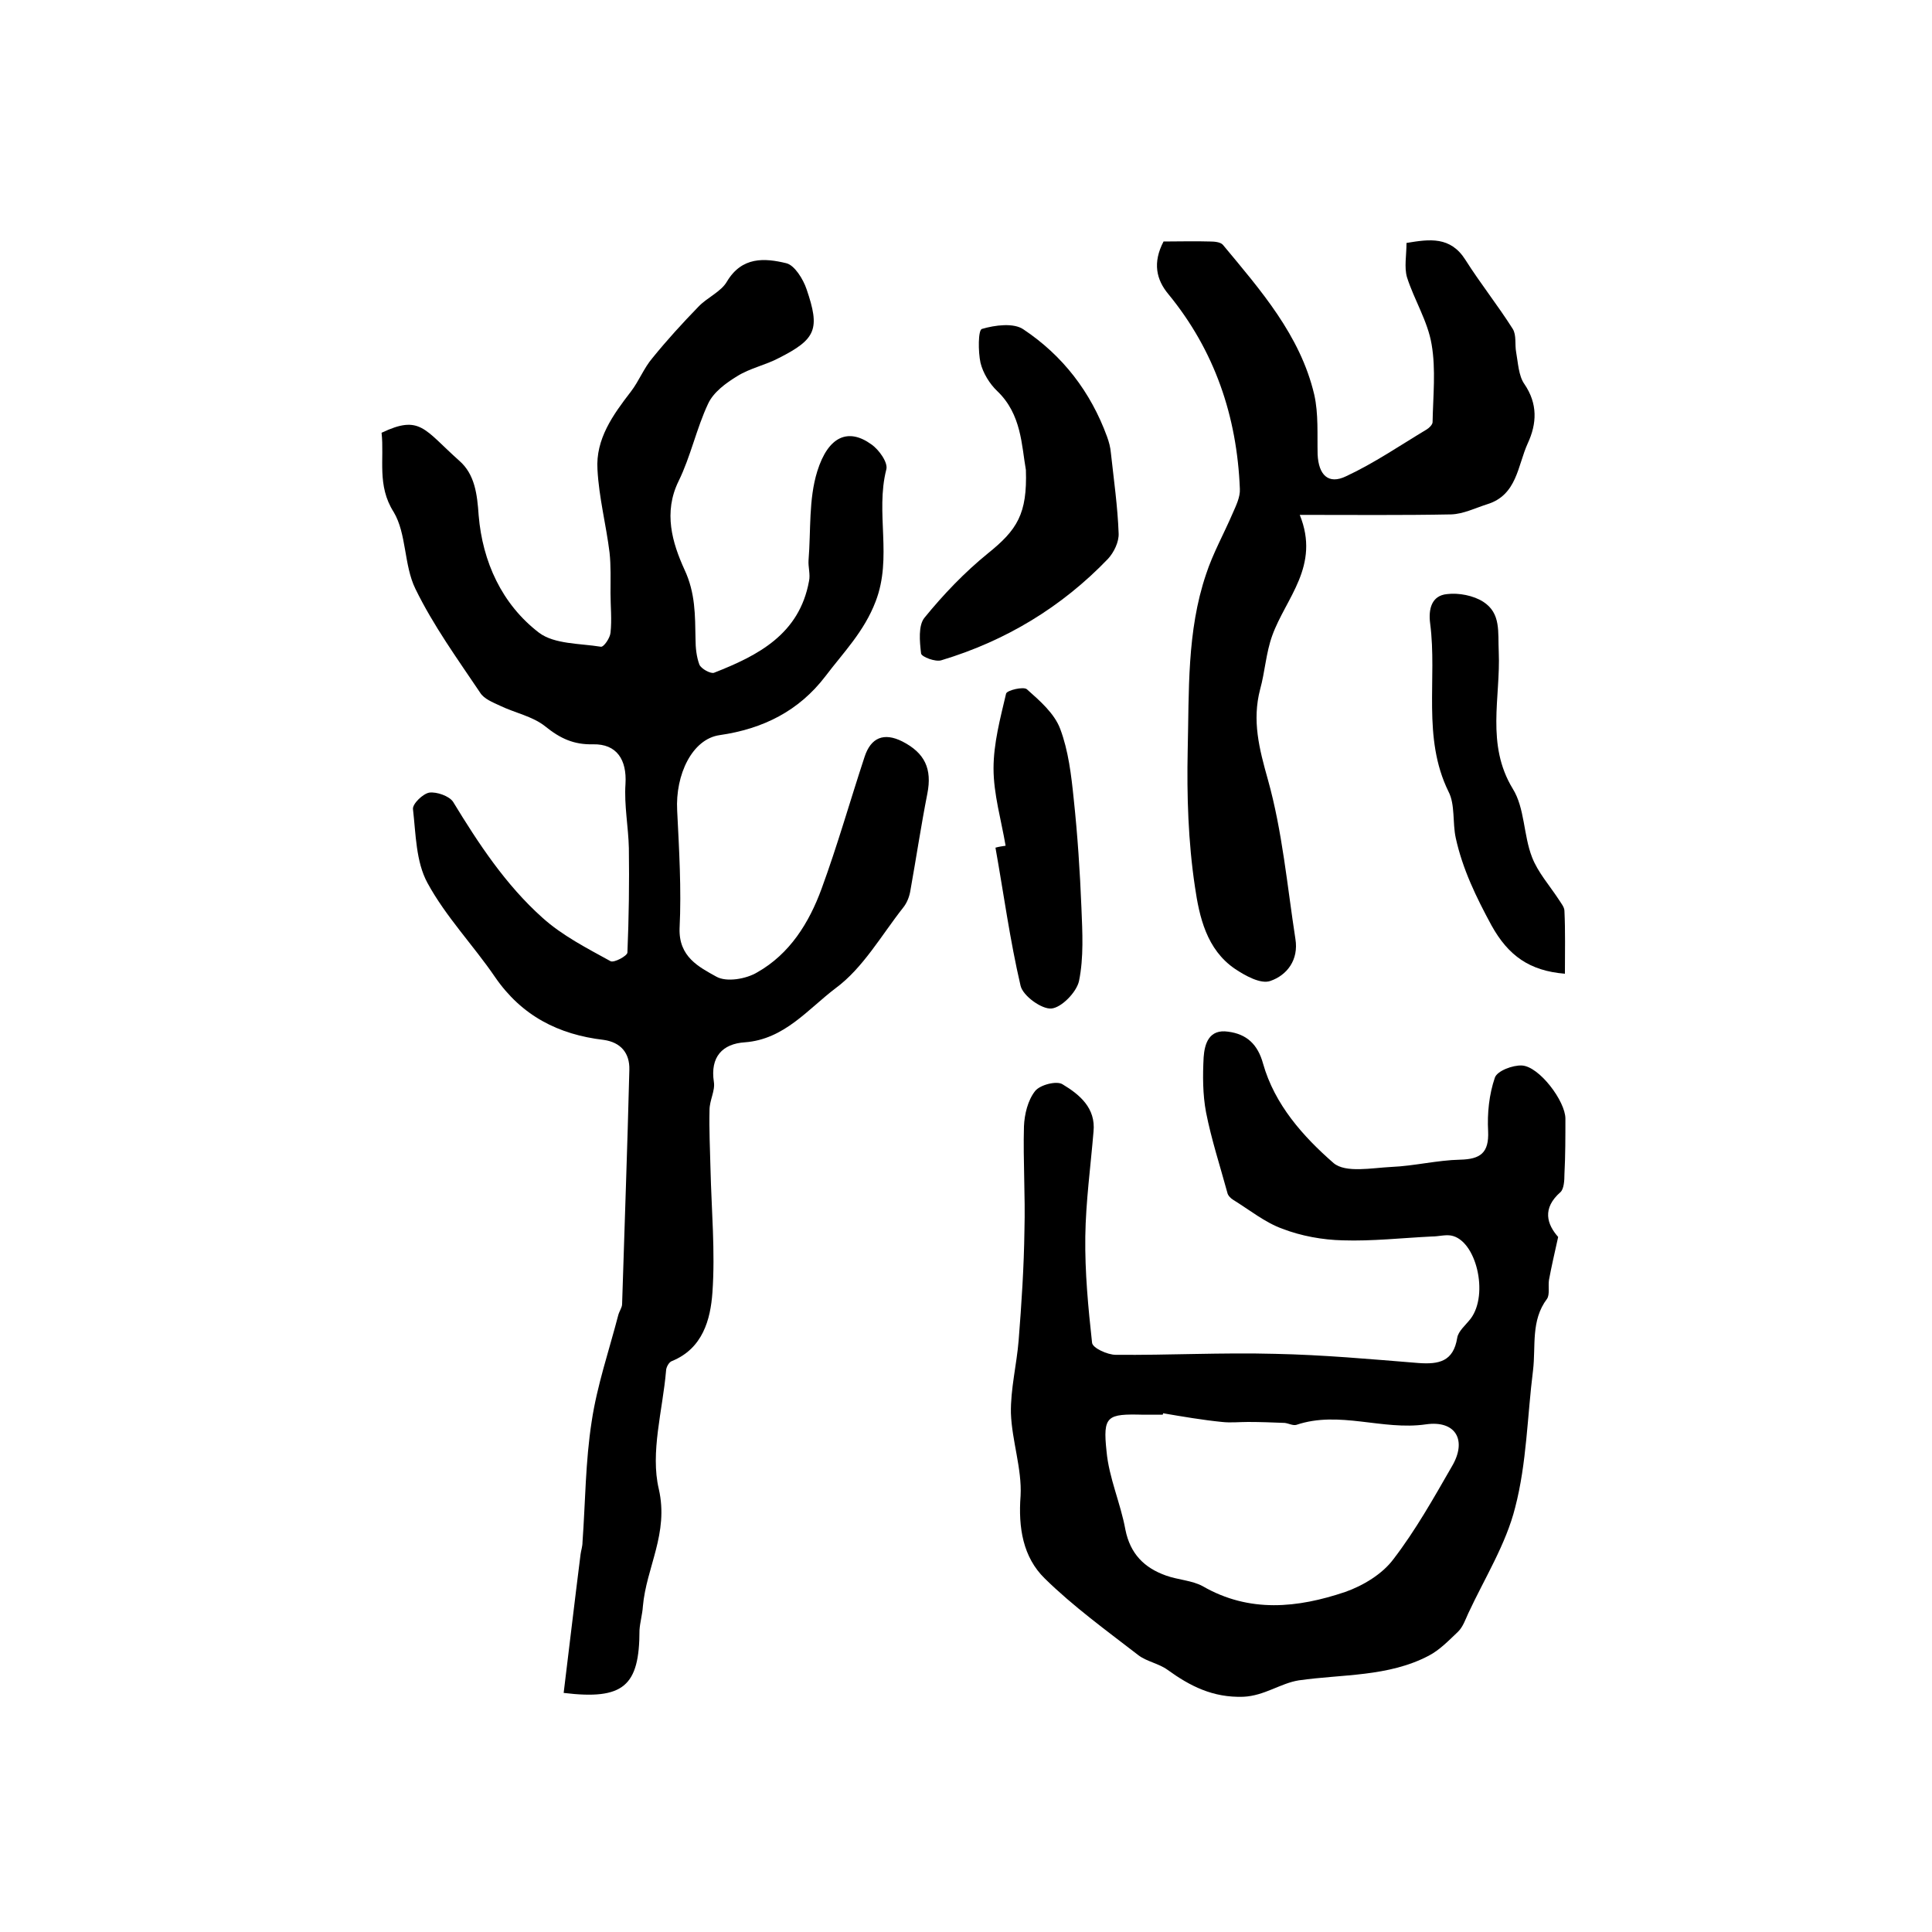
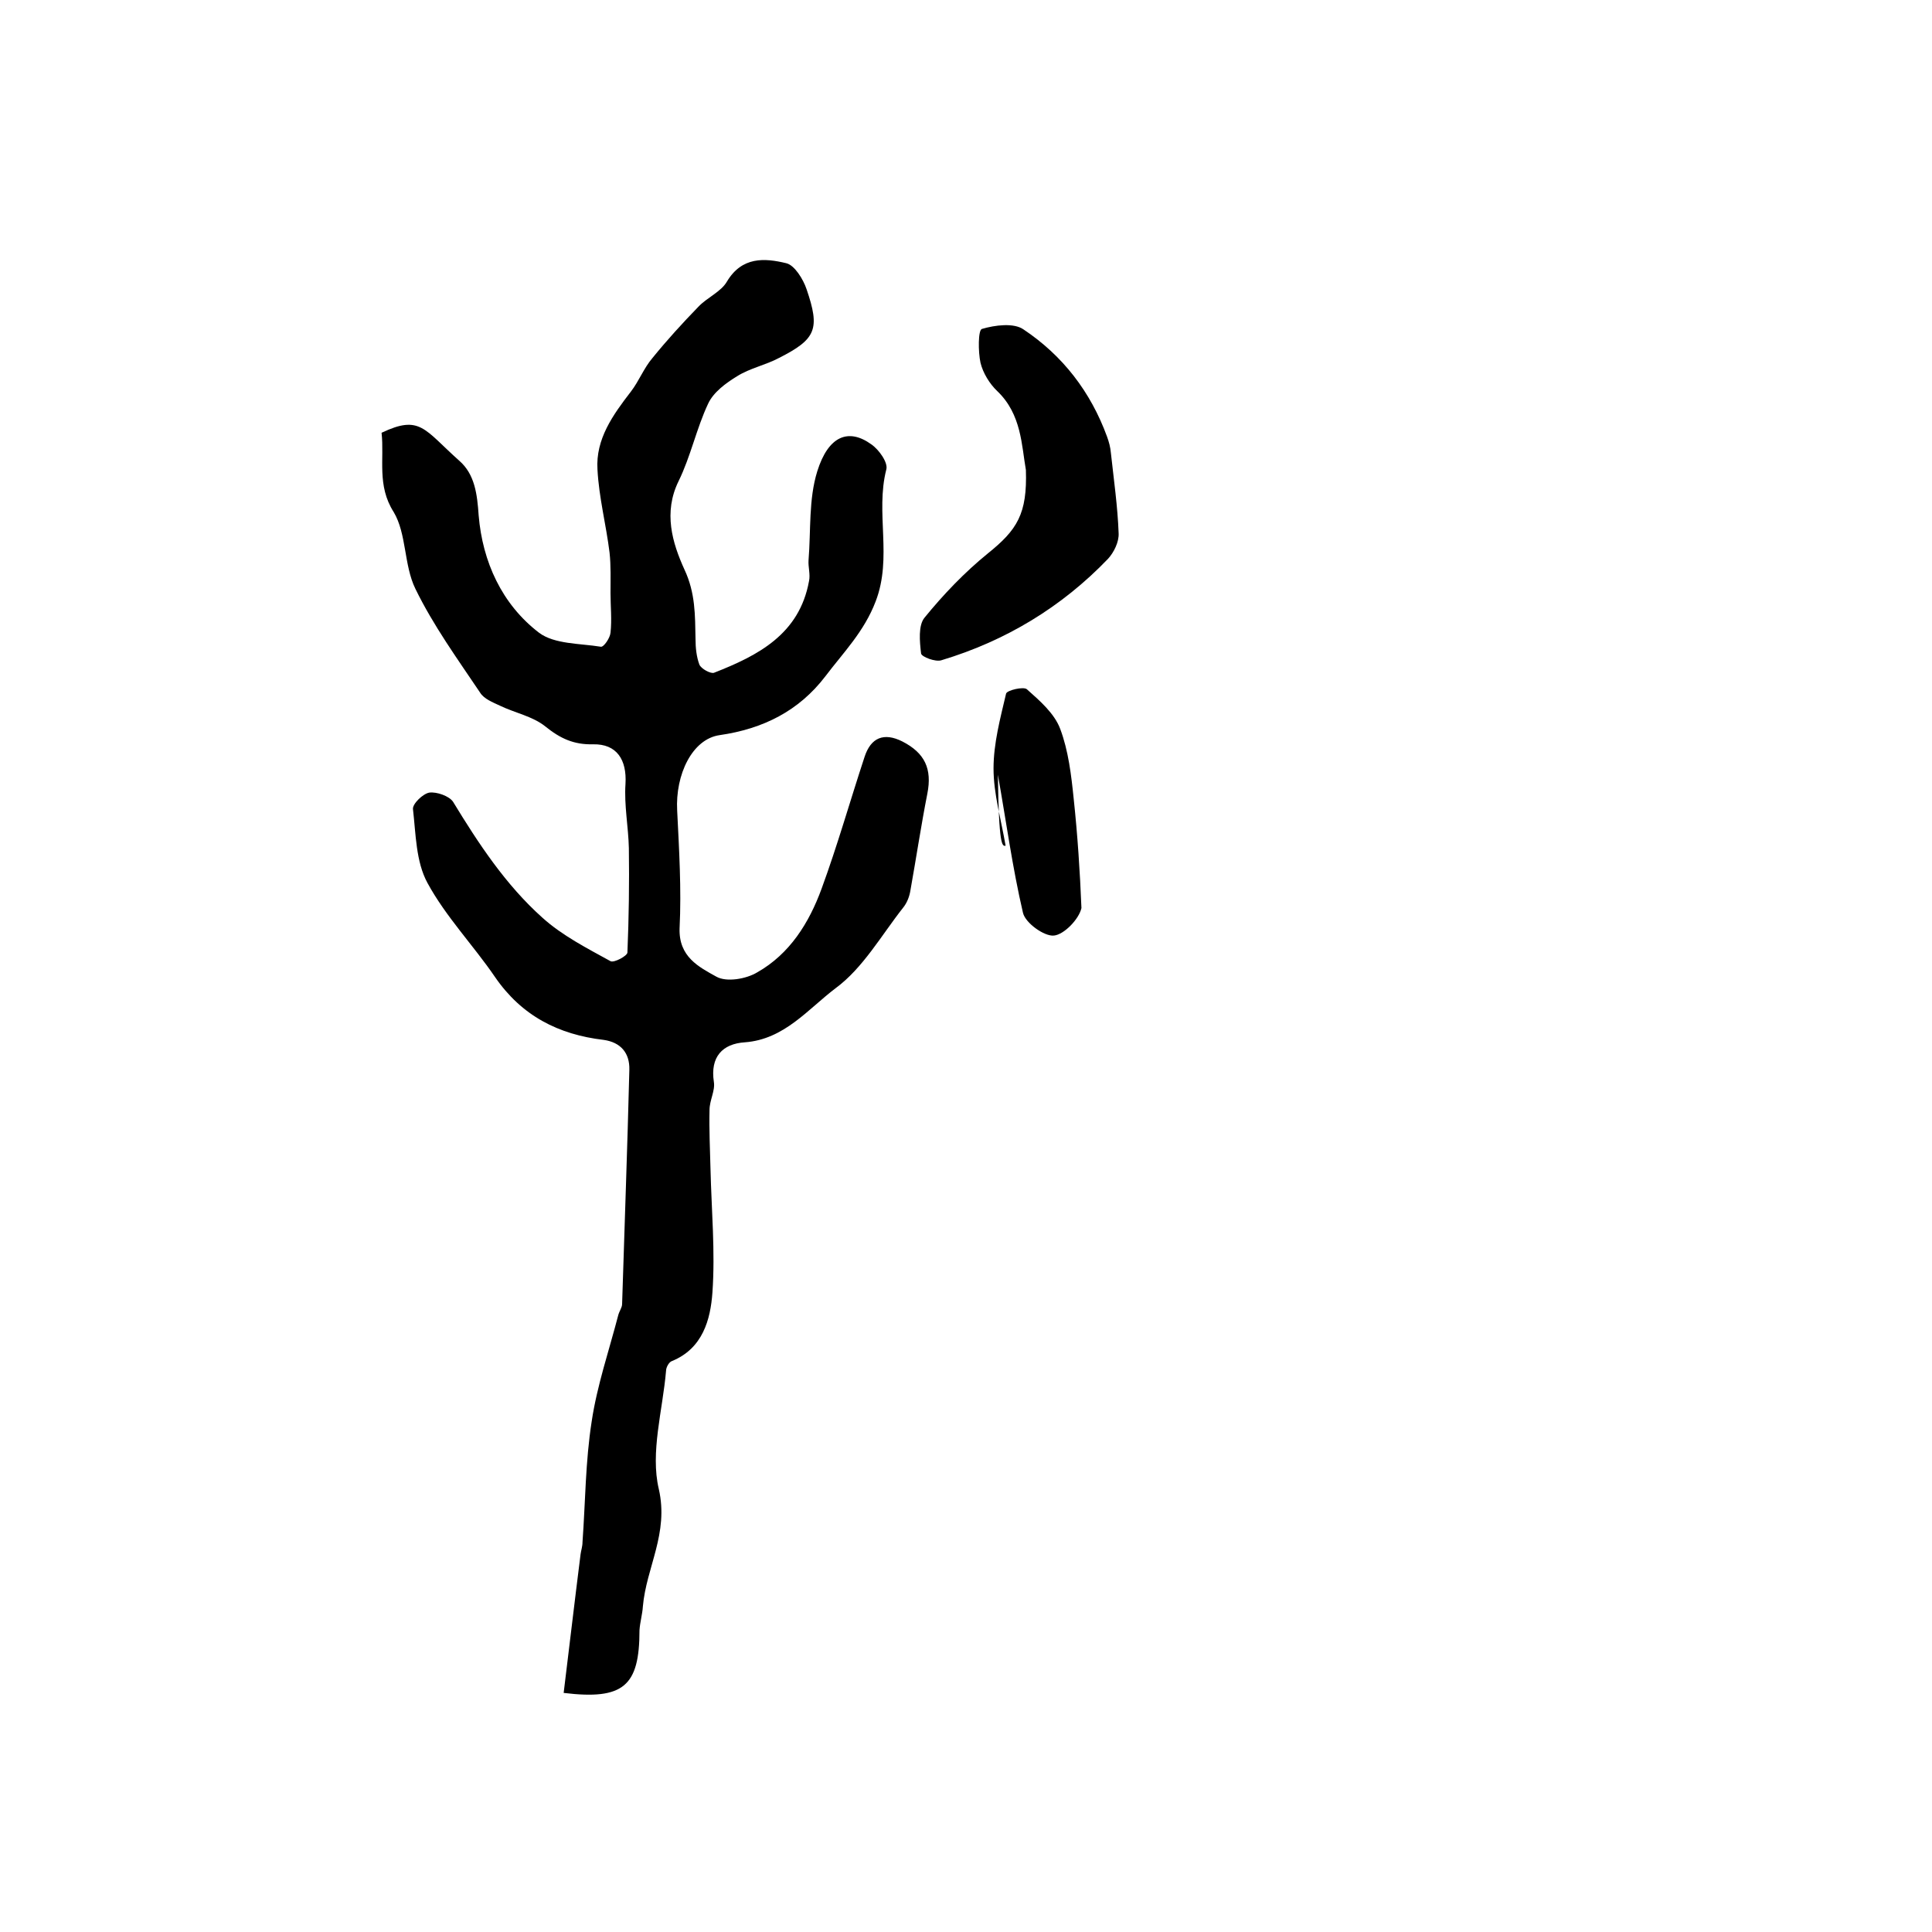
<svg xmlns="http://www.w3.org/2000/svg" version="1.1" id="图层_1" x="0px" y="0px" viewBox="0 0 400 400" style="enable-background:new 0 0 400 400;" xml:space="preserve">
  <style type="text/css">
	.st0{fill:#FFFFFF;}
</style>
  <g>
    <path d="M116.7,350.5c1.2-9.8,2.3-19.2,3.5-28.7c0.1-0.8,0.4-1.6,0.4-2.5c0.6-8.3,0.6-16.7,1.9-25c1.1-7.4,3.6-14.7,5.5-22   c0.2-0.8,0.8-1.6,0.8-2.3c0.5-16.2,1.1-32.4,1.5-48.5c0.1-3.5-1.8-5.7-5.3-6.2c-9.4-1.1-17-5-22.5-13c-4.5-6.6-10.2-12.5-14-19.5   c-2.4-4.4-2.4-10.1-3-15.3c-0.1-1.1,2.1-3.2,3.4-3.4c1.5-0.2,4.1,0.7,4.9,1.9c5.3,8.7,10.9,17.2,18.5,24c4.1,3.7,9.2,6.3,14.1,9   c0.7,0.4,3.5-1.1,3.5-1.8c0.3-7.2,0.4-14.4,0.3-21.6c-0.1-4.4-1-8.9-0.7-13.3c0.3-5-1.8-8.3-6.7-8.2c-4,0.1-6.8-1.2-9.9-3.7   c-2.6-2.1-6.3-2.8-9.4-4.3c-1.5-0.7-3.3-1.4-4.1-2.7c-4.7-7-9.7-13.9-13.4-21.5c-2.4-4.9-1.8-11.4-4.5-15.9   C78,100.5,79.6,95,79,89.6c8-3.8,8.8-0.7,16.1,5.8c3.2,2.8,3.7,6.9,4,11.3c0.8,9.6,4.8,18.4,12.5,24.3c3.2,2.4,8.5,2.2,12.8,2.9   c0.6,0.1,1.9-1.8,2-2.9c0.3-2.7,0-5.5,0-8.2c0-2.8,0.1-5.7-0.2-8.4c-0.7-5.7-2.2-11.4-2.5-17.2c-0.4-6.3,3.2-11.3,6.9-16.1   c1.7-2.2,2.7-4.9,4.5-7c3-3.7,6.2-7.2,9.5-10.6c1.8-1.9,4.7-3.1,5.9-5.2c3.1-5.2,7.8-4.9,12.3-3.8c1.7,0.4,3.5,3.3,4.2,5.4   c2.8,8.2,2,10.3-5.7,14.2c-2.8,1.5-6,2.1-8.7,3.8c-2.3,1.4-4.9,3.3-6,5.7c-2.4,5.1-3.6,10.9-6.1,16c-3.2,6.5-1.3,12.8,1.2,18.3   c2.3,4.9,2.2,9.5,2.3,14.4c0,1.8,0.2,3.7,0.8,5.3c0.4,0.9,2.3,1.9,3,1.7c9.2-3.6,17.7-8,19.7-19c0.3-1.4-0.2-2.9-0.1-4.3   c0.5-6.2,0-12.6,1.8-18.4c2.3-7.4,6.5-9,11.2-5.6c1.6,1.1,3.5,3.8,3.1,5.2c-2.3,9,1.3,18.2-2.2,27.3c-2.4,6.3-6.7,10.6-10.4,15.5   c-5.5,7.2-12.9,10.9-21.9,12.2c-5.7,0.8-9.2,8.2-8.8,15.6c0.4,8.1,0.9,16.3,0.5,24.4c-0.2,5.9,4,8,7.6,10c2.1,1.2,6.2,0.5,8.5-0.9   c6.7-3.8,10.7-10.2,13.3-17.3c3.3-9,5.9-18.2,8.9-27.3c1.3-4,4-5.1,7.8-3.2c4.7,2.4,6.2,5.7,5.2,10.8c-1.3,6.6-2.3,13.3-3.5,20   c-0.2,1.3-0.7,2.6-1.5,3.6c-4.5,5.7-8.3,12.5-14,16.7c-5.7,4.3-10.6,10.6-18.8,11.2c-4.6,0.3-7.2,3-6.4,8.2   c0.3,1.8-0.9,3.8-0.9,5.8c-0.1,4.1,0.1,8.1,0.2,12.2c0.2,8.5,1,17.1,0.4,25.6c-0.4,5.6-2,11.6-8.4,14.2c-0.6,0.2-1.2,1.3-1.2,2   c-0.7,8.2-3.3,16.9-1.5,24.5c2.1,9.2-2.6,16.2-3.3,24.3c-0.1,1.6-0.6,3.3-0.7,4.9C132.4,349.1,129.1,352,116.7,350.5z" />
-     <path d="M322.6,256.1c-0.8,3.6-1.4,6.2-1.9,8.9c-0.2,1.3,0.2,3-0.4,3.9c-3.4,4.5-2.3,9.8-2.9,14.8c-1.2,9.5-1.3,19.2-3.7,28.4   c-1.9,7.6-6.3,14.6-9.7,21.9c-0.6,1.3-1.1,2.8-2.1,3.8c-1.9,1.8-3.8,3.8-6.1,5c-8.4,4.4-17.8,3.8-26.9,5.1   c-3.8,0.6-7.1,3.2-11.5,3.4c-6.3,0.2-11-2.2-15.7-5.6c-1.8-1.3-4.3-1.7-6-3c-6.6-5.1-13.5-10.1-19.4-15.9c-4.5-4.4-5.5-10.5-5-17.1   c0.3-5.6-1.8-11.4-2-17.1c-0.1-5,1.2-10.1,1.6-15.1c0.6-7.6,1.1-15.2,1.2-22.8c0.2-7.2-0.3-14.4-0.1-21.5c0.1-2.5,0.8-5.4,2.3-7.3   c1-1.3,4.5-2.2,5.7-1.4c3.5,2.1,6.9,4.9,6.4,9.8c-0.6,7.2-1.6,14.5-1.7,21.7c-0.1,7.4,0.6,14.7,1.4,22c0.1,1.1,3.2,2.5,4.9,2.5   c11,0.1,22-0.5,33-0.2c9.9,0.2,19.8,1.1,29.7,1.9c4.2,0.3,7.2-0.3,8-5.2c0.2-1.4,1.8-2.7,2.8-4c3.8-5.1,1.1-16.3-4.1-17.2   c-1.2-0.2-2.6,0.2-3.9,0.2c-6.2,0.3-12.4,1-18.5,0.8c-4.2-0.1-8.6-0.9-12.5-2.4c-3.6-1.3-6.8-3.9-10.2-6c-0.5-0.3-1.1-0.9-1.2-1.5   c-1.5-5.5-3.3-11-4.4-16.6c-0.7-3.7-0.7-7.6-0.5-11.4c0.2-2.8,1.1-5.9,5.1-5.3c3.8,0.5,6.1,2.6,7.2,6.6c2.4,8.5,8.3,15.1,14.6,20.6   c2.5,2.1,7.9,1,12,0.8c4.7-0.2,9.5-1.4,14.2-1.5c4.2-0.1,6-1.4,5.8-5.9c-0.2-3.7,0.2-7.6,1.4-11.1c0.5-1.4,3.7-2.6,5.6-2.5   c3.6,0.2,9,7.4,9,11c0,3.8,0,7.7-0.2,11.5c0,1.3-0.1,3-0.8,3.7C319.2,250.2,320.3,253.5,322.6,256.1z M240.8,292.6   c0,0.1,0,0.2-0.1,0.3c-1.3,0-2.7,0-4,0c-7.5-0.2-8.4,0.2-7.6,7.6c0.5,5.5,2.9,10.7,3.9,16.2c1,5,3.9,7.9,8.4,9.5   c2.5,0.9,5.4,1,7.6,2.2c9.7,5.6,19.7,4.5,29.5,1.2c3.7-1.3,7.7-3.7,10-6.8c4.6-6,8.3-12.6,12.1-19.2c3.2-5.4,0.8-9.6-5.4-8.7   c-9,1.3-17.9-2.9-26.8,0.1c-0.7,0.2-1.6-0.3-2.4-0.4c-2.5-0.1-5.1-0.2-7.6-0.2c-1.8,0-3.6,0.2-5.4,0   C249,294,244.9,293.3,240.8,292.6z" />
-     <path d="M240.9,50c3.3,0,6.4-0.1,9.6,0c0.9,0,2.2,0.1,2.7,0.7c7.8,9.4,16,18.7,18.9,31c0.9,4,0.6,8.2,0.7,12.4   c0.2,4.2,2.2,6.3,5.9,4.5c5.8-2.7,11.2-6.4,16.7-9.7c0.5-0.3,1.2-1,1.2-1.5c0.1-5.4,0.7-10.9-0.2-16.1c-0.8-4.8-3.6-9.2-5.1-13.9   c-0.6-2.1-0.1-4.5-0.1-7.1c4.8-0.8,9.1-1.4,12.2,3.5c3.1,4.9,6.7,9.4,9.8,14.3c0.8,1.3,0.4,3.2,0.7,4.8c0.4,2.2,0.5,4.9,1.7,6.6   c2.8,4.1,2.6,8.2,0.7,12.3c-2.1,4.6-2.2,10.7-8.4,12.6c-2.5,0.8-4.9,2-7.4,2.1c-10.2,0.2-20.3,0.1-31.4,0.1   c4.3,10.6-2.9,17.2-5.7,25c-1.3,3.6-1.5,7.5-2.5,11.1c-1.7,6.5-0.2,12.3,1.6,18.7c3,10.7,4,22,5.7,33c0.7,4.3-1.7,7.5-5.2,8.7   c-2,0.7-5.2-1.1-7.3-2.5c-5.9-4-7.4-10.8-8.3-17c-1.4-9.3-1.7-18.9-1.5-28.3c0.3-12.2-0.2-24.6,3.8-36.4c1.4-4.3,3.7-8.4,5.5-12.6   c0.7-1.6,1.6-3.4,1.5-5.1c-0.6-15-5.2-28.6-14.8-40.3C239.4,57.9,238.6,54.4,240.9,50z" />
    <path d="M212.4,97.3c-0.9-5.1-0.9-11.5-5.9-16.3c-1.6-1.5-3-3.8-3.5-5.9c-0.5-2.3-0.5-6.8,0.3-7c2.7-0.8,6.6-1.3,8.6,0.1   c8.1,5.4,13.9,12.9,17.3,22.2c0.4,1.1,0.7,2.2,0.8,3.4c0.6,5.5,1.4,11.1,1.6,16.6c0.1,1.8-1,4-2.2,5.3c-9.6,10-21.2,17-34.5,21   c-1.2,0.4-4.1-0.7-4.2-1.4c-0.3-2.5-0.6-5.8,0.7-7.4c3.9-4.8,8.3-9.4,13.1-13.3C210.6,109.7,212.7,106.4,212.4,97.3z" />
-     <path d="M324,201.6c-7.3-0.6-11.7-3.7-15.2-10c-3.2-5.9-6-11.7-7.4-18.1c-0.7-3.2-0.1-6.9-1.5-9.6c-5.5-11.2-2.3-23.3-3.8-34.8   c-0.4-3,0.3-5.8,3.5-6.1c2.4-0.3,5.5,0.3,7.5,1.6c3.7,2.4,3,6.2,3.2,10.4c0.4,9.4-2.7,19.1,2.9,28.3c2.5,4,2.2,9.6,4,14.2   c1.2,3.1,3.6,5.8,5.5,8.7c0.5,0.8,1.2,1.6,1.2,2.4C324.1,192.8,324,197.1,324,201.6z" />
-     <path d="M208.2,175.1c-0.9-5.3-2.5-10.7-2.5-16c0-5.2,1.4-10.4,2.6-15.5c0.2-0.7,3.6-1.5,4.3-0.9c2.7,2.4,5.7,5,6.9,8.2   c1.7,4.5,2.3,9.6,2.8,14.5c0.8,7.5,1.3,15.1,1.6,22.6c0.2,5,0.5,10.2-0.5,15.1c-0.5,2.3-3.6,5.5-5.7,5.7c-2,0.2-5.9-2.6-6.4-4.7   c-2.2-9.4-3.5-19.1-5.2-28.6C206.8,175.3,207.5,175.2,208.2,175.1z" />
+     <path d="M208.2,175.1c-0.9-5.3-2.5-10.7-2.5-16c0-5.2,1.4-10.4,2.6-15.5c0.2-0.7,3.6-1.5,4.3-0.9c2.7,2.4,5.7,5,6.9,8.2   c1.7,4.5,2.3,9.6,2.8,14.5c0.8,7.5,1.3,15.1,1.6,22.6c-0.5,2.3-3.6,5.5-5.7,5.7c-2,0.2-5.9-2.6-6.4-4.7   c-2.2-9.4-3.5-19.1-5.2-28.6C206.8,175.3,207.5,175.2,208.2,175.1z" />
  </g>
</svg>